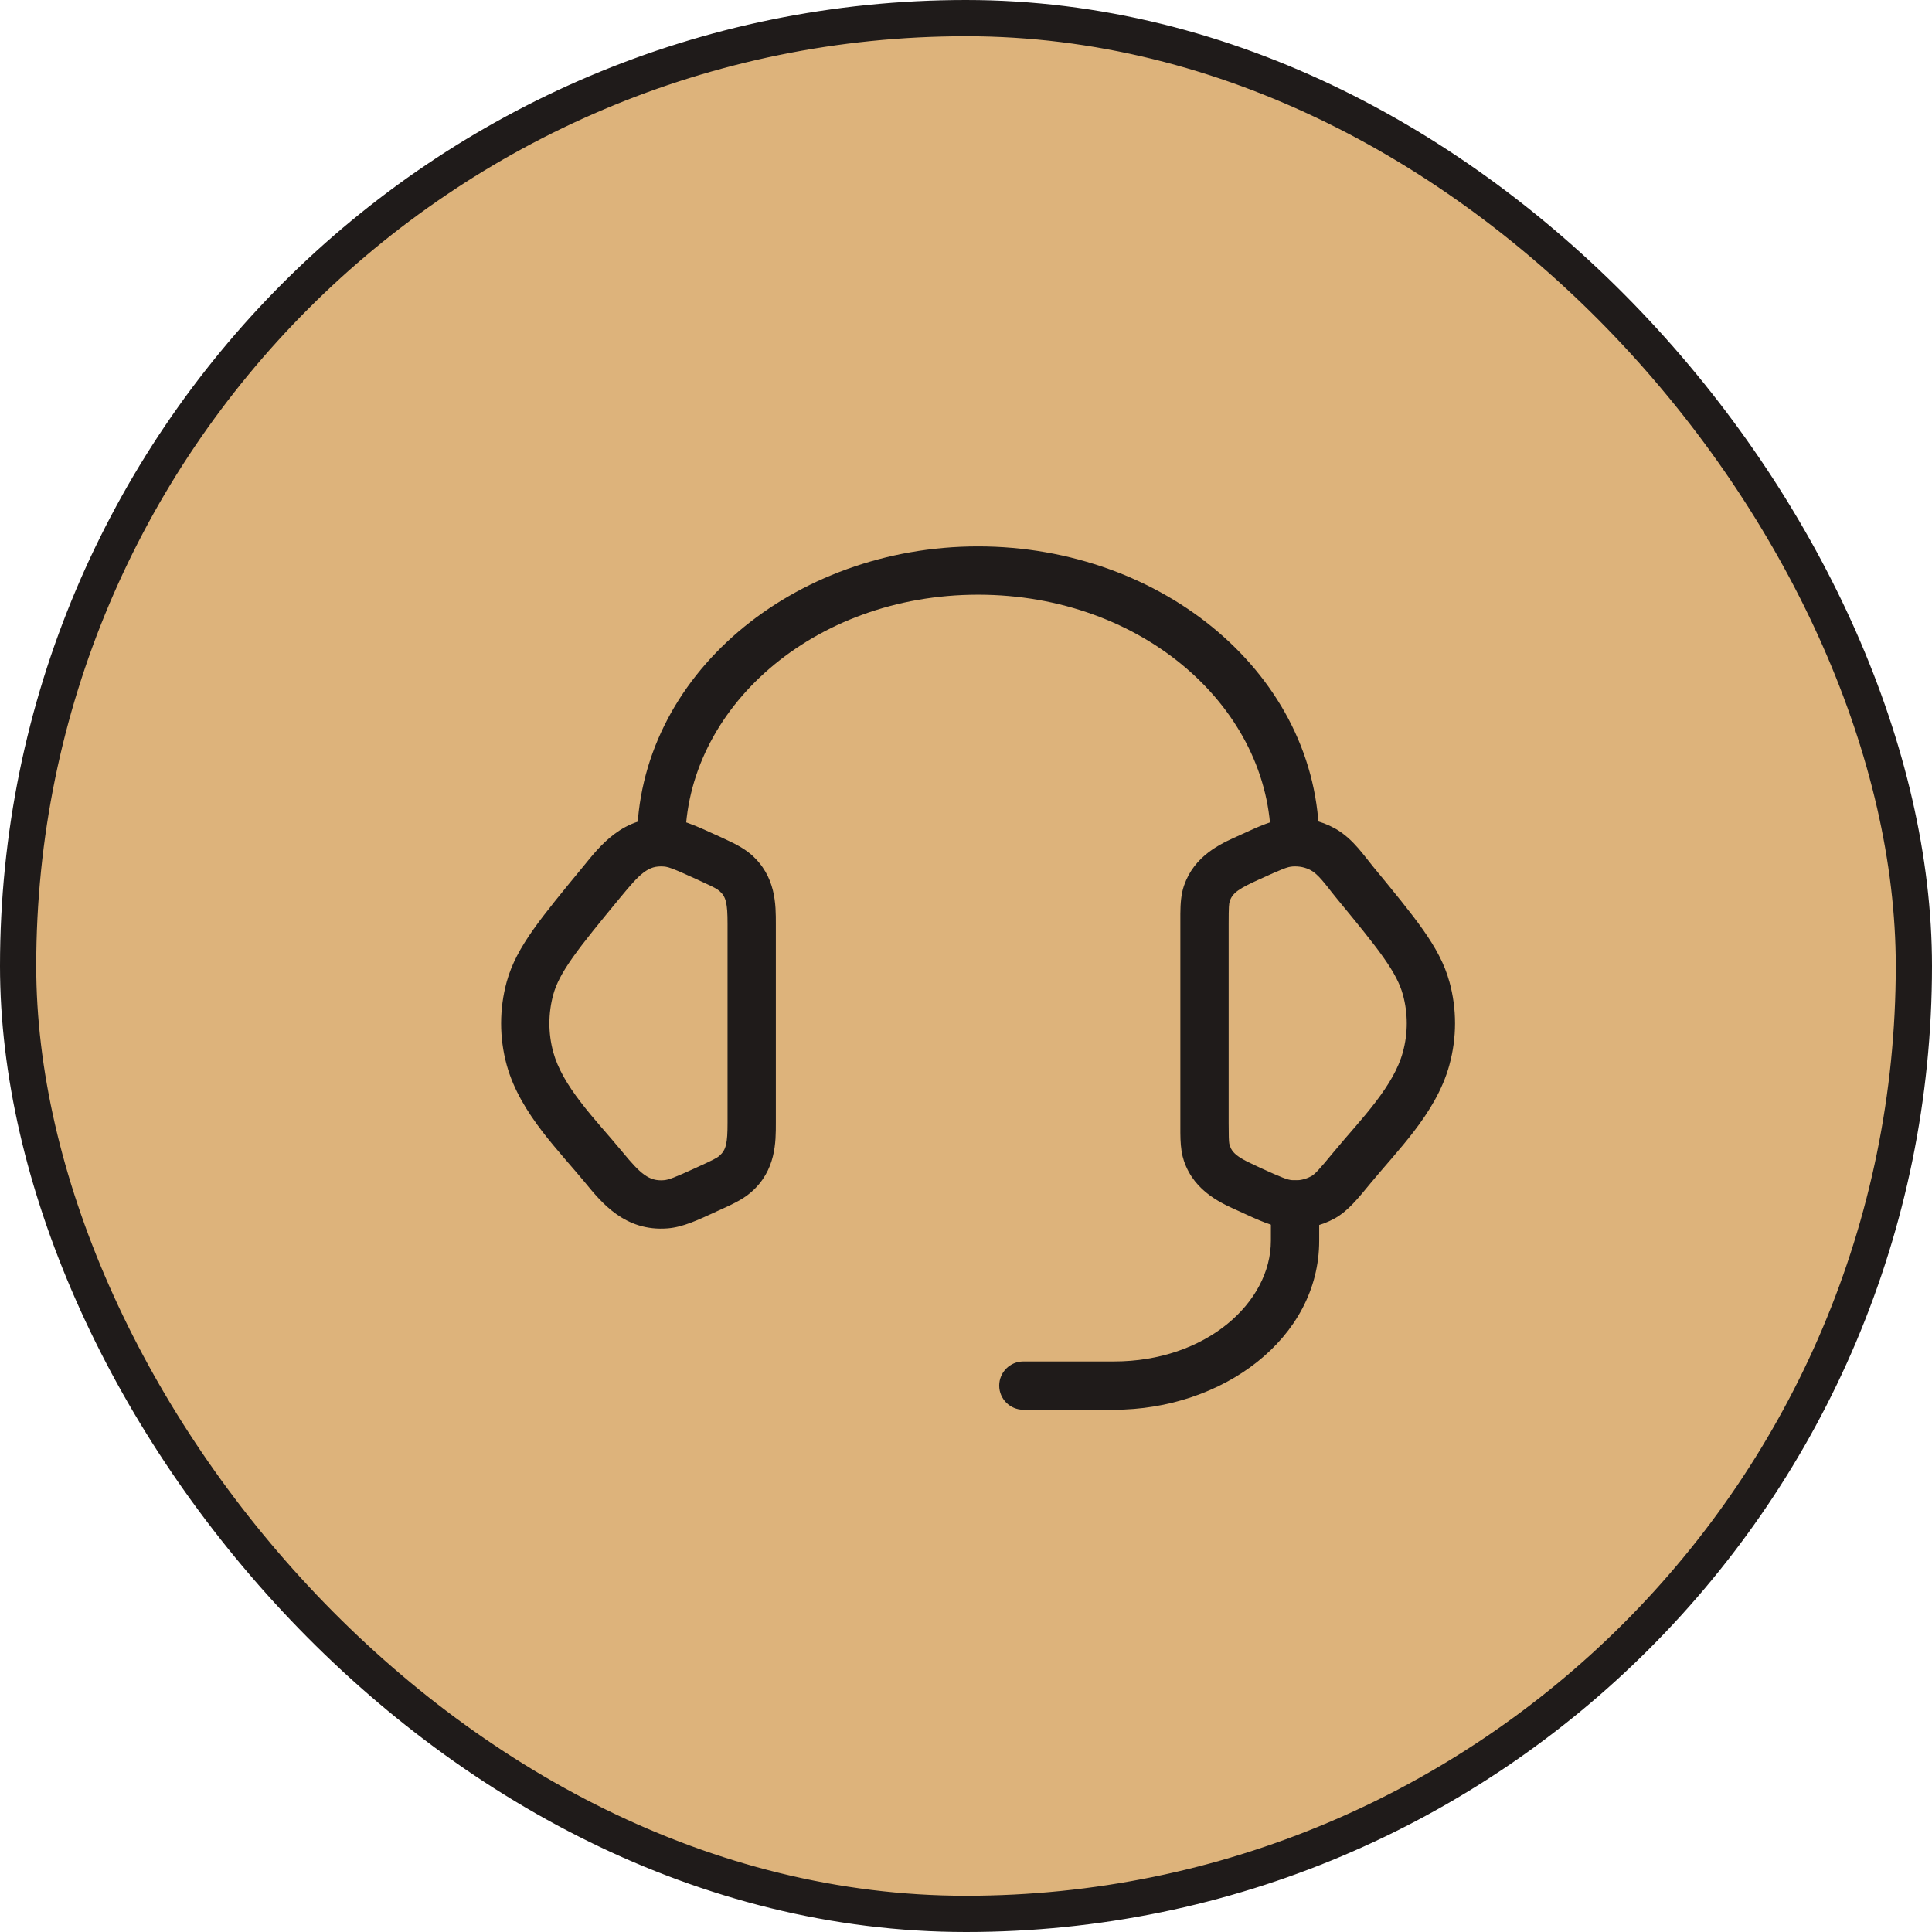
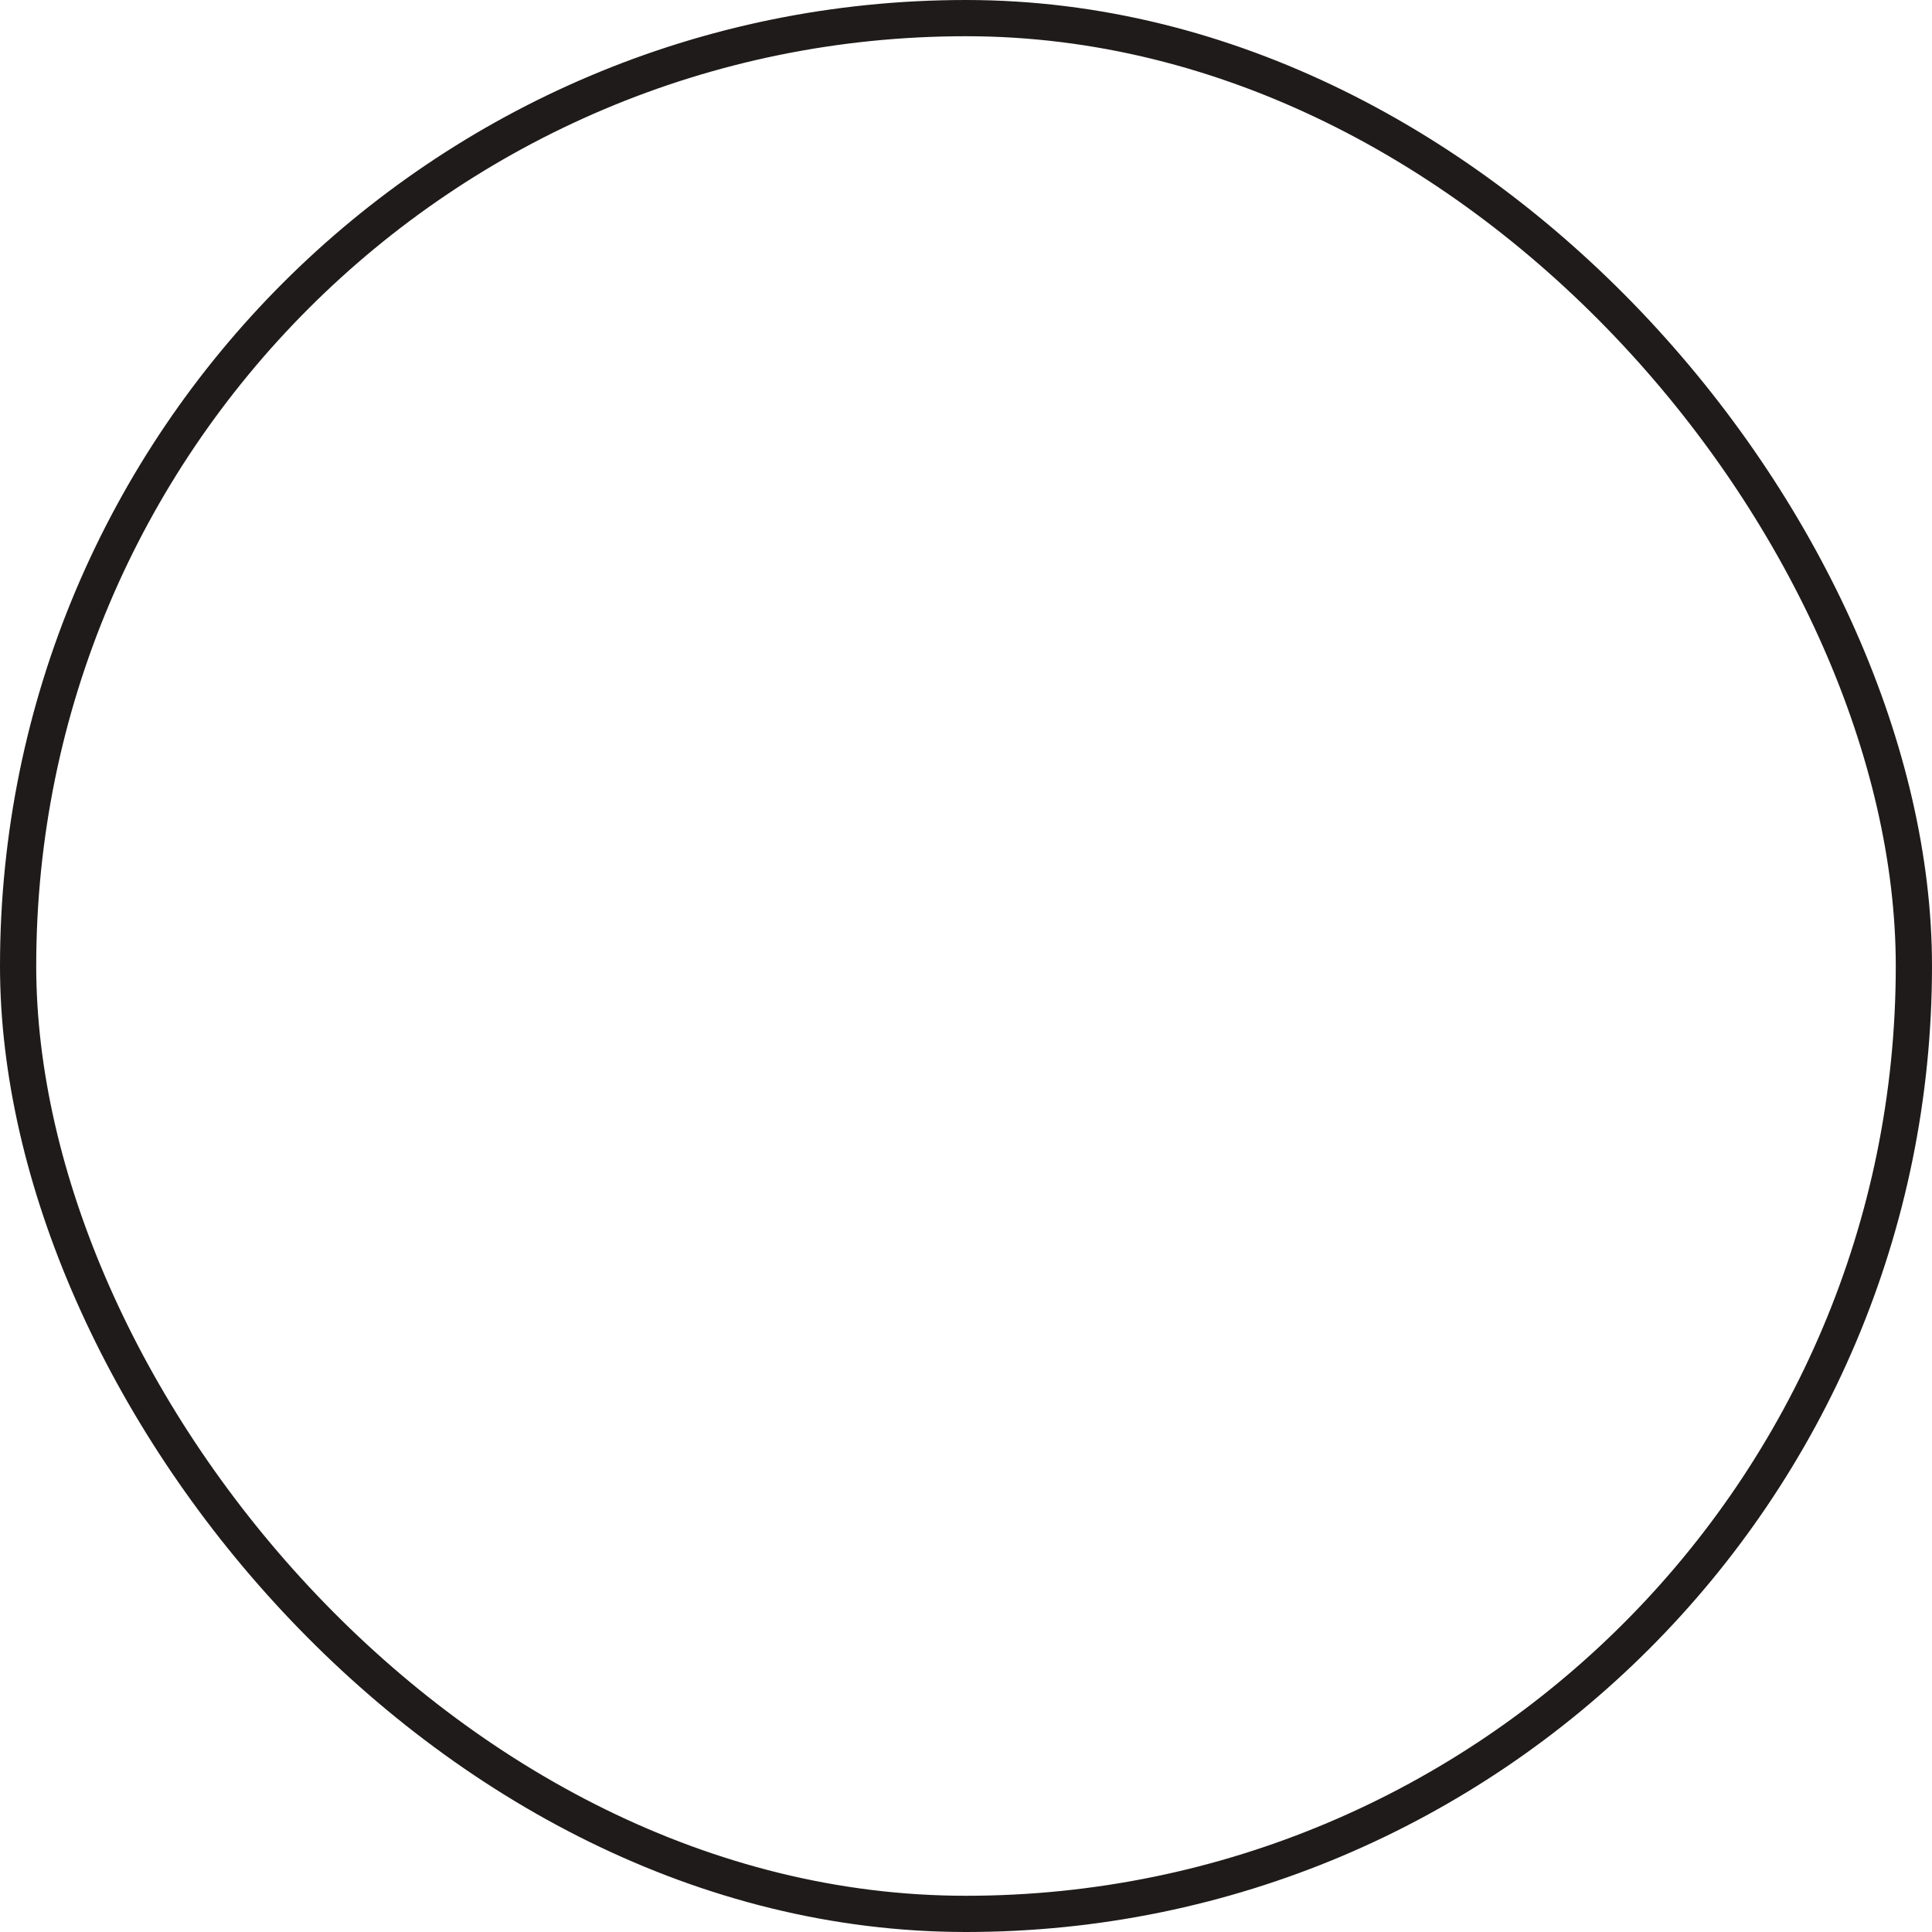
<svg xmlns="http://www.w3.org/2000/svg" width="80" height="80" viewBox="0 0 80 80" fill="none">
-   <rect x="0.75" y="0.75" width="78.5" height="78.5" rx="39.25" fill="#DDB37B" />
  <rect x="0.75" y="0.75" width="78.5" height="78.5" rx="39.25" stroke="#1F1B1A" stroke-width="1.5" />
-   <path d="M30.126 38.259C30.126 37.407 30.066 37.133 29.788 36.891L29.692 36.821C29.572 36.745 29.356 36.641 28.835 36.403L28.265 36.147C27.882 35.979 27.702 35.913 27.566 35.889L27.488 35.879C26.84 35.827 26.492 36.181 25.698 37.148L25.696 37.15C24.802 38.234 24.167 39.007 23.711 39.654C23.262 40.291 23.029 40.748 22.91 41.184C22.696 41.964 22.696 42.788 22.91 43.568C23.096 44.249 23.499 44.924 24.038 45.628C24.604 46.369 25.169 46.964 25.784 47.712C26.521 48.606 26.875 48.919 27.488 48.87C27.689 48.854 27.92 48.766 28.834 48.349L28.836 48.347C29.527 48.034 29.683 47.95 29.788 47.86C30.066 47.617 30.126 47.343 30.126 46.492V38.259ZM53.353 33.886C54.017 33.833 54.688 33.975 55.271 34.301L55.272 34.3C55.685 34.531 56.001 34.847 56.242 35.123C56.448 35.36 56.724 35.722 56.85 35.876C57.725 36.939 58.416 37.778 58.926 38.501C59.441 39.233 59.813 39.906 60.017 40.654H60.018C60.328 41.782 60.327 42.965 60.017 44.092L60.018 44.093C59.733 45.139 59.155 46.054 58.553 46.841C57.98 47.592 57.249 48.39 56.761 48.984L56.76 48.985C56.248 49.605 55.833 50.134 55.275 50.449L55.269 50.451C54.684 50.776 54.016 50.92 53.349 50.864V50.864C52.715 50.812 52.106 50.52 51.337 50.168V50.167C50.676 49.867 49.47 49.39 49.025 48.072L48.972 47.89C48.896 47.583 48.879 47.259 48.876 46.914V37.836C48.88 37.423 48.903 37.039 49.025 36.678L49.118 36.441C49.62 35.3 50.723 34.862 51.341 34.581C52.109 34.23 52.717 33.937 53.352 33.886H53.353ZM32.126 46.492C32.126 47.272 32.14 48.465 31.099 49.369L31.098 49.37C30.723 49.696 30.246 49.903 29.663 50.167L29.664 50.168C28.894 50.52 28.285 50.813 27.649 50.864H27.648C25.873 51.007 24.895 49.778 24.241 48.985V48.984C23.754 48.392 23.021 47.592 22.448 46.842C21.847 46.055 21.267 45.141 20.981 44.096C20.673 42.97 20.673 41.782 20.981 40.656C21.186 39.907 21.559 39.234 22.076 38.501C22.586 37.778 23.278 36.939 24.153 35.877C24.799 35.089 25.798 33.736 27.649 33.886L27.887 33.916C28.282 33.985 28.676 34.139 29.114 34.333L29.662 34.581L29.665 34.582C30.167 34.812 30.6 35.001 30.952 35.263L31.098 35.379L31.099 35.38C32.14 36.285 32.126 37.478 32.126 38.259V46.492ZM50.876 46.49C50.876 47.03 50.883 47.236 50.9 47.346L50.921 47.433L50.974 47.56C51.08 47.76 51.268 47.906 51.635 48.095L52.167 48.348L52.168 48.349C53.08 48.766 53.312 48.854 53.513 48.87L53.515 48.871C53.785 48.894 54.056 48.836 54.294 48.705C54.449 48.618 54.6 48.46 55.217 47.712C55.833 46.964 56.398 46.368 56.964 45.627C57.501 44.923 57.903 44.25 58.089 43.568L58.09 43.565C58.304 42.784 58.305 41.966 58.09 41.183L58.089 41.181C57.97 40.746 57.74 40.29 57.291 39.653C56.835 39.005 56.199 38.234 55.306 37.148V37.147C55.05 36.836 54.946 36.679 54.735 36.438C54.559 36.236 54.419 36.115 54.296 36.046V36.045C54.069 35.918 53.793 35.856 53.511 35.878L53.513 35.879C53.312 35.895 53.081 35.985 52.171 36.402H52.169C51.328 36.784 51.042 36.956 50.921 37.317V37.318C50.888 37.414 50.876 37.541 50.876 38.259V46.49Z" fill="#1F1B1A" />
-   <path d="M52.625 34.875C52.625 29.353 47.347 24.625 40.5 24.625C33.653 24.625 28.375 29.353 28.375 34.875V35.875H26.375V34.875C26.375 27.97 32.849 22.625 40.5 22.625C48.151 22.625 54.625 27.97 54.625 34.875V35.875H52.625V34.875Z" fill="#1F1B1A" />
-   <path d="M52.625 51.375V49.875C52.625 49.323 53.073 48.875 53.625 48.875C54.177 48.875 54.625 49.323 54.625 49.875V51.375C54.625 55.437 50.602 58.375 46.125 58.375H42.375C41.823 58.375 41.375 57.927 41.375 57.375C41.375 56.823 41.823 56.375 42.375 56.375H46.125C49.936 56.375 52.625 53.939 52.625 51.375Z" fill="#1F1B1A" />
</svg>